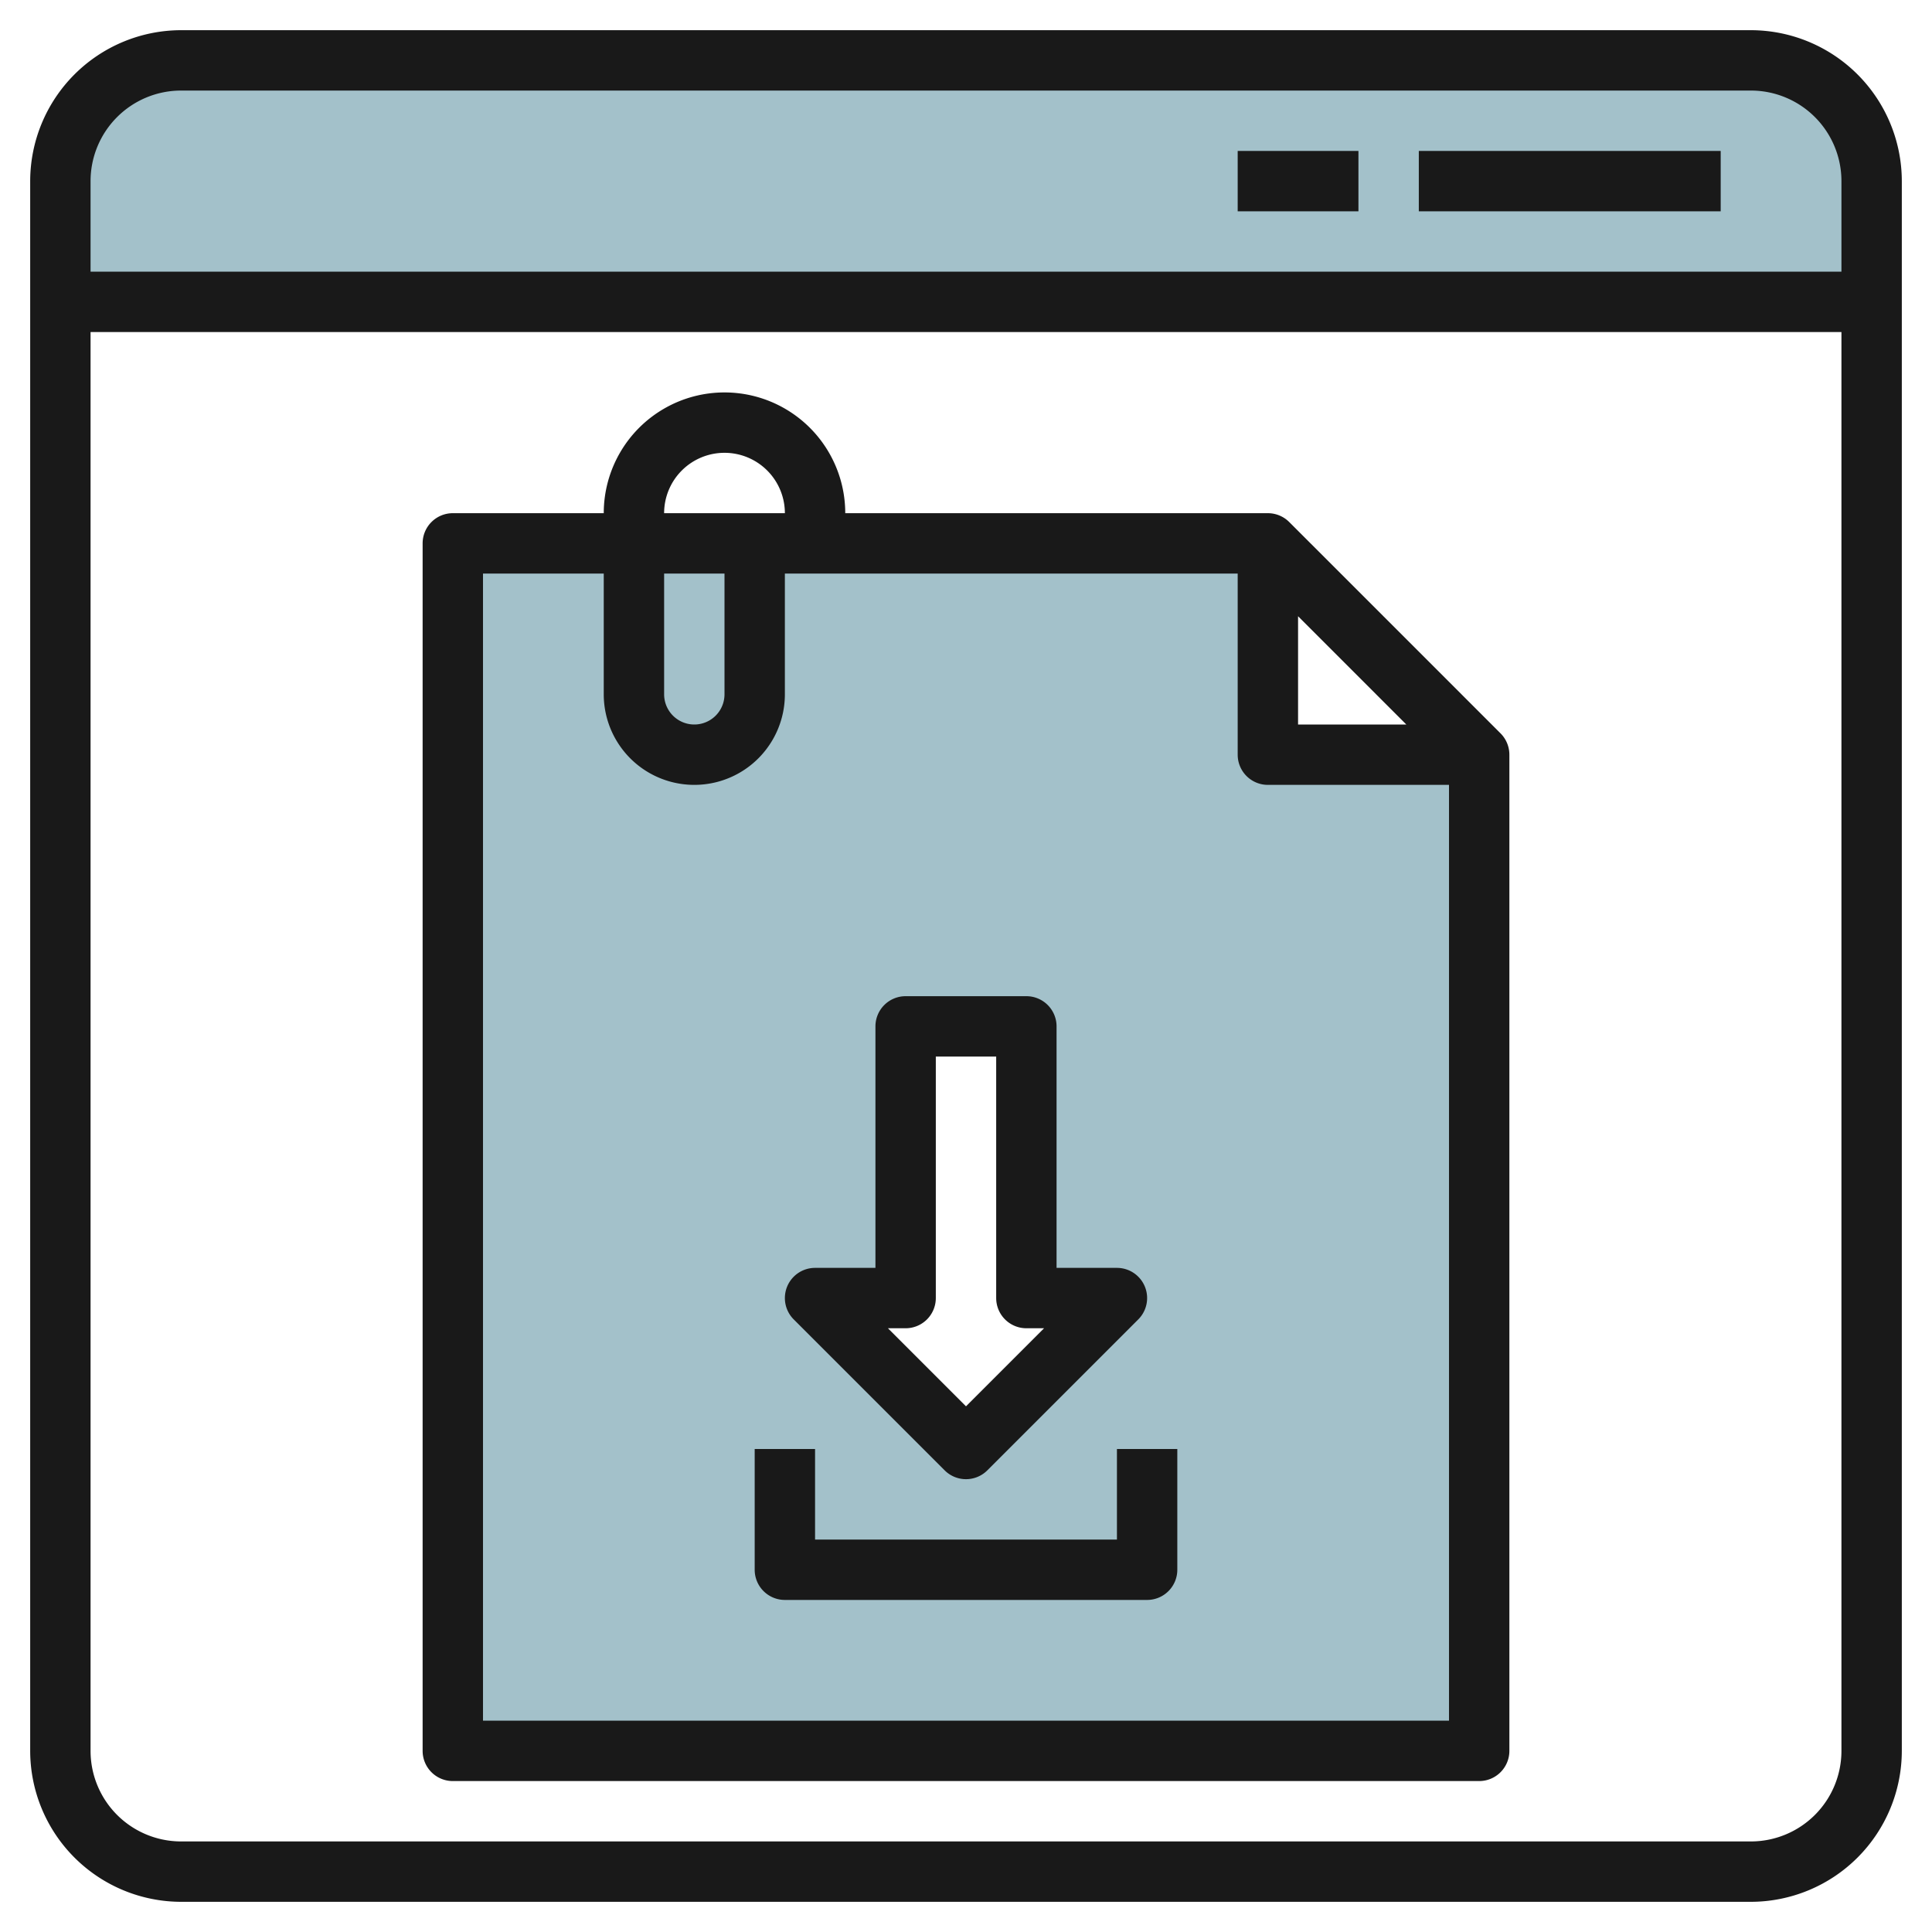
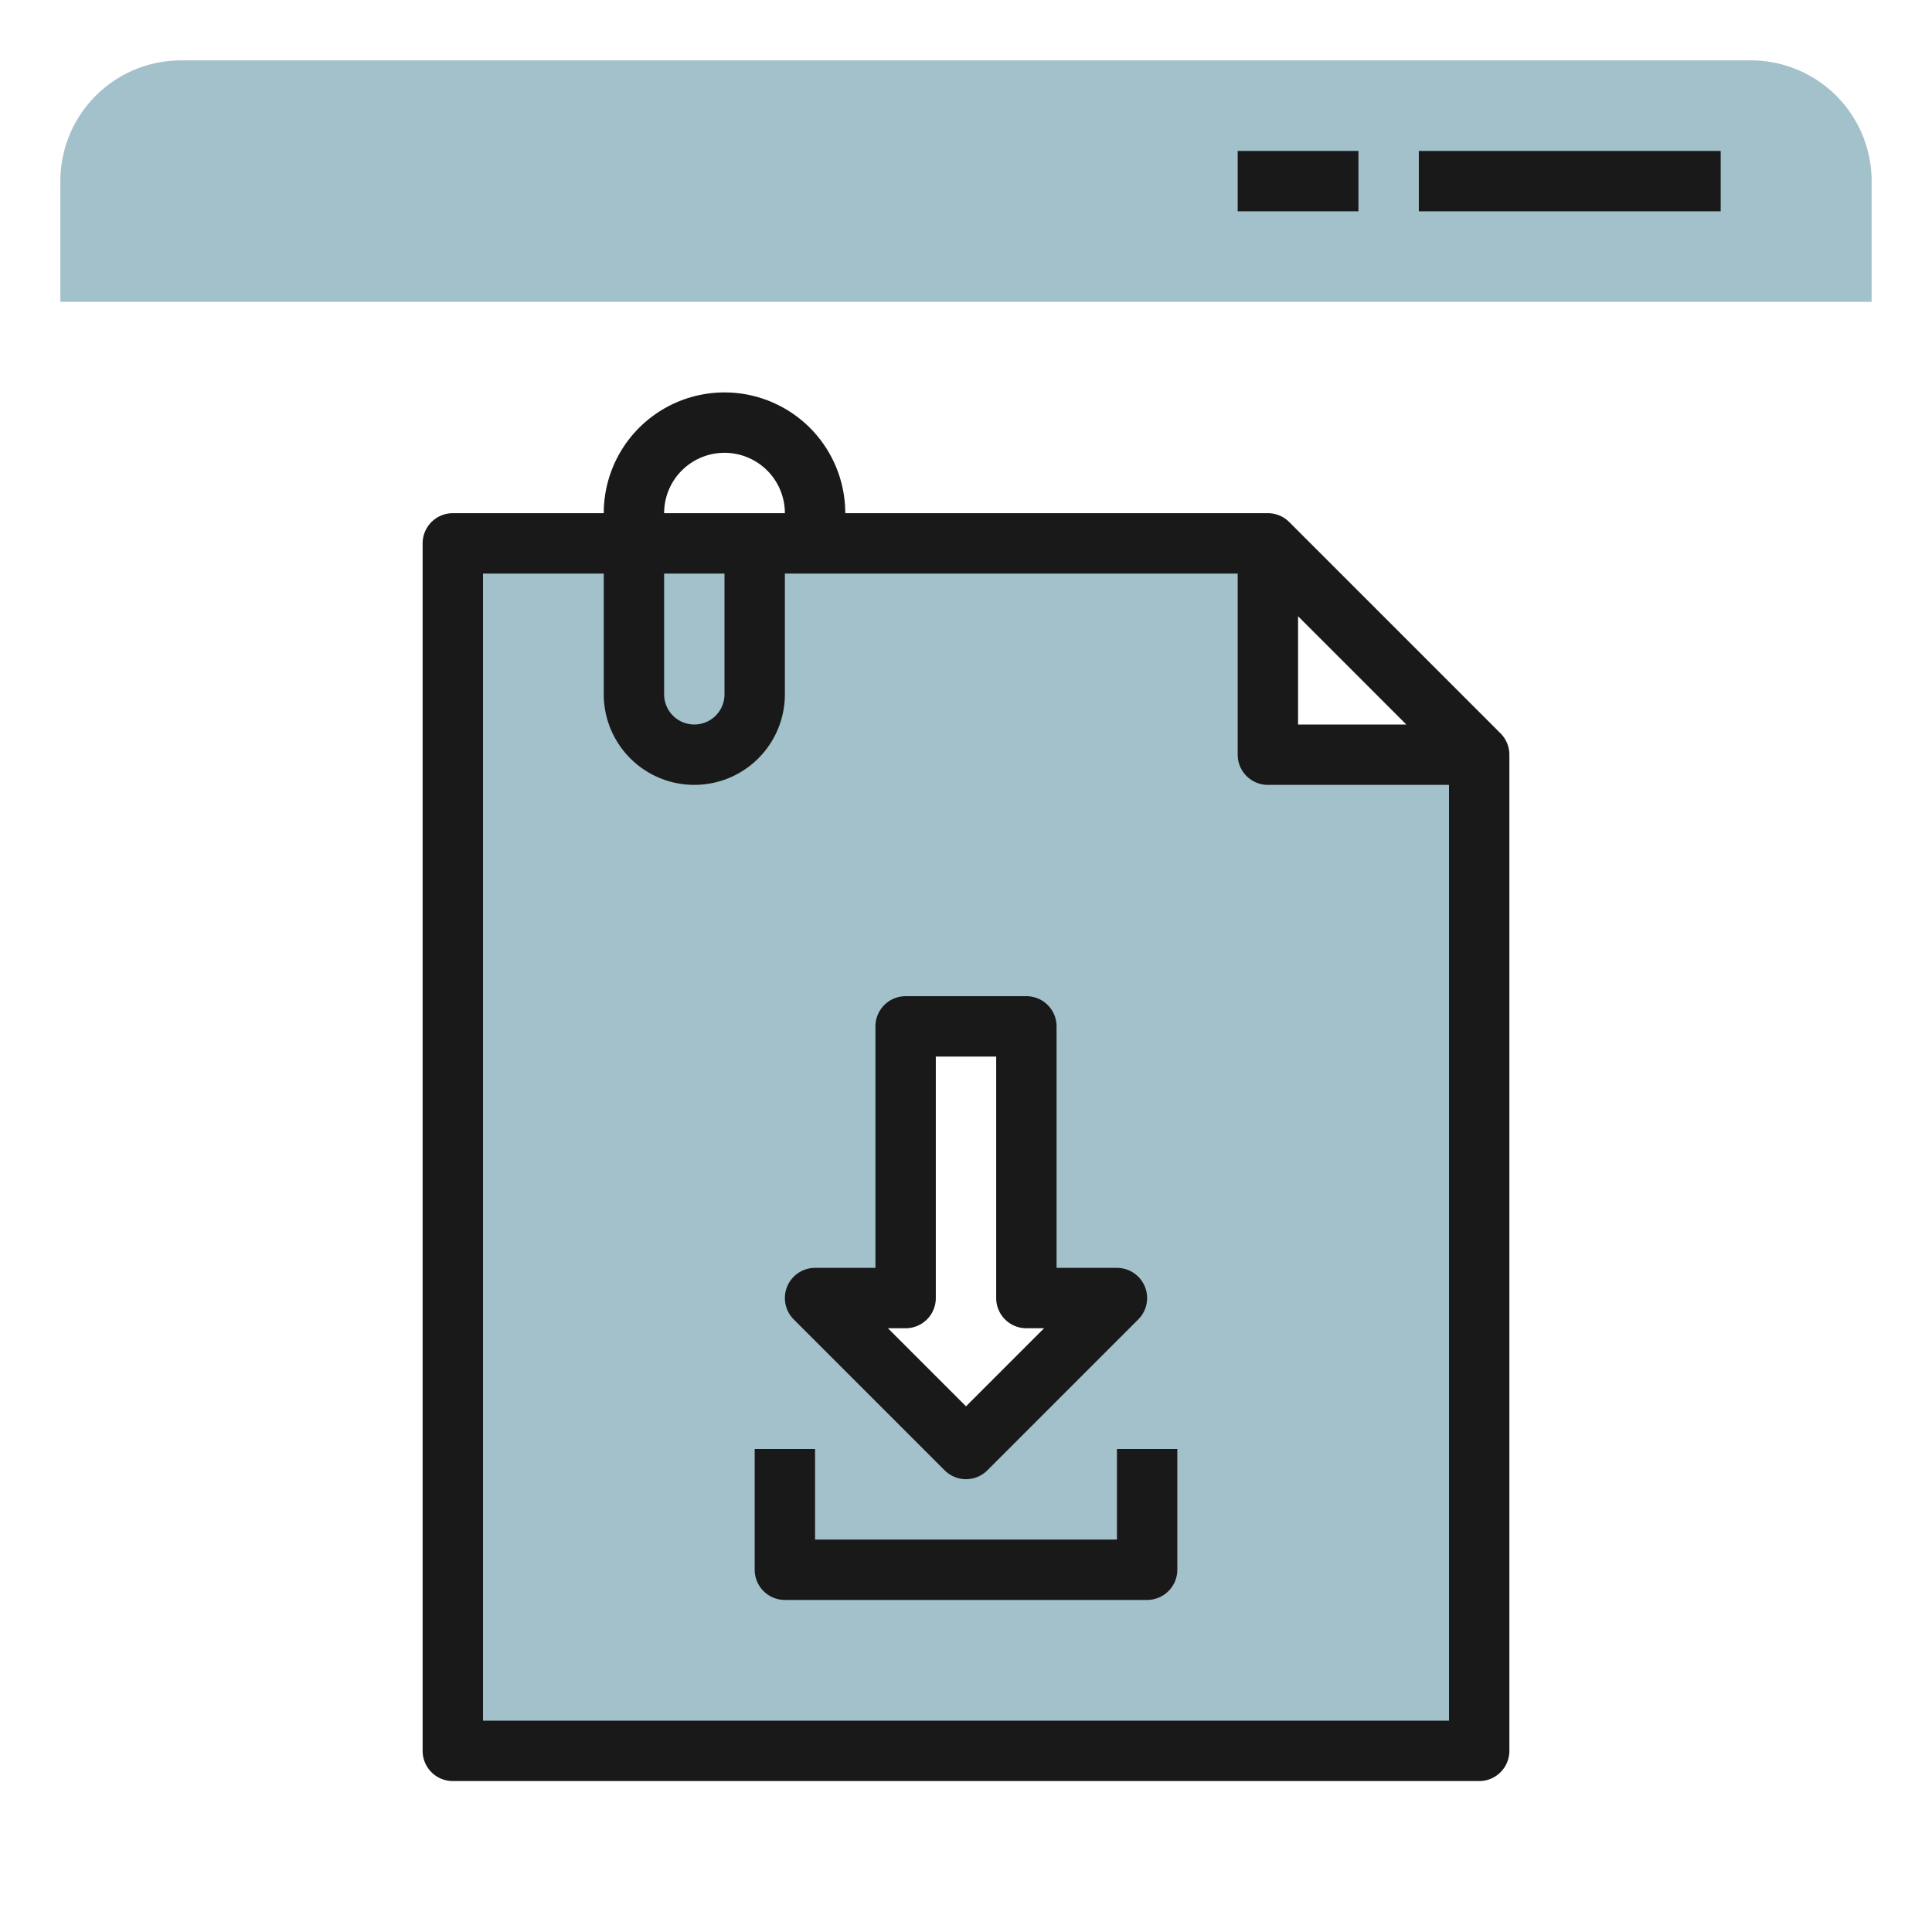
<svg xmlns="http://www.w3.org/2000/svg" id="Layer_3" height="512" viewBox="0 0 64 64" width="512" data-name="Layer 3">
  <path d="m62 10v-4a4 4 0 0 0 -4-4h-52a4 4 0 0 0 -4 4v4z" fill="#a3c1ca" />
  <path d="m42 25v-7h-27v40h34v-33zm-10 23-5-5h3v-9h4v9h3z" fill="#a3c1ca" />
  <g fill="#191919">
-     <path d="m58 1h-52a5.006 5.006 0 0 0 -5 5v52a5.006 5.006 0 0 0 5 5h52a5.006 5.006 0 0 0 5-5v-52a5.006 5.006 0 0 0 -5-5zm-52 2h52a3 3 0 0 1 3 3v3h-58v-3a3 3 0 0 1 3-3zm52 58h-52a3 3 0 0 1 -3-3v-47h58v47a3 3 0 0 1 -3 3z" />
    <path d="m37 51h-10v-3h-2v4a1 1 0 0 0 1 1h12a1 1 0 0 0 1-1v-4h-2z" />
    <path d="m31.293 48.707a1 1 0 0 0 1.414 0l5-5a1 1 0 0 0 -.707-1.707h-2v-8a1 1 0 0 0 -1-1h-4a1 1 0 0 0 -1 1v8h-2a1 1 0 0 0 -.707 1.707zm-1.293-4.707a1 1 0 0 0 1-1v-8h2v8a1 1 0 0 0 1 1h.586l-2.586 2.586-2.586-2.586z" />
    <path d="m42.707 17.293a1 1 0 0 0 -.707-.293h-14a4 4 0 0 0 -8 0h-5a1 1 0 0 0 -1 1v40a1 1 0 0 0 1 1h34a1 1 0 0 0 1-1v-33a1 1 0 0 0 -.293-.707zm.293 3.121 3.586 3.586h-3.586zm-21-1.414h2v4a1 1 0 0 1 -2 0zm2-4a2 2 0 0 1 2 2h-4a2 2 0 0 1 2-2zm-8 42v-38h4v4a3 3 0 0 0 6 0v-4h15v6a1 1 0 0 0 1 1h6v31z" />
    <path d="m47 5h10v2h-10z" />
    <path d="m41 5h4v2h-4z" />
  </g>
</svg>